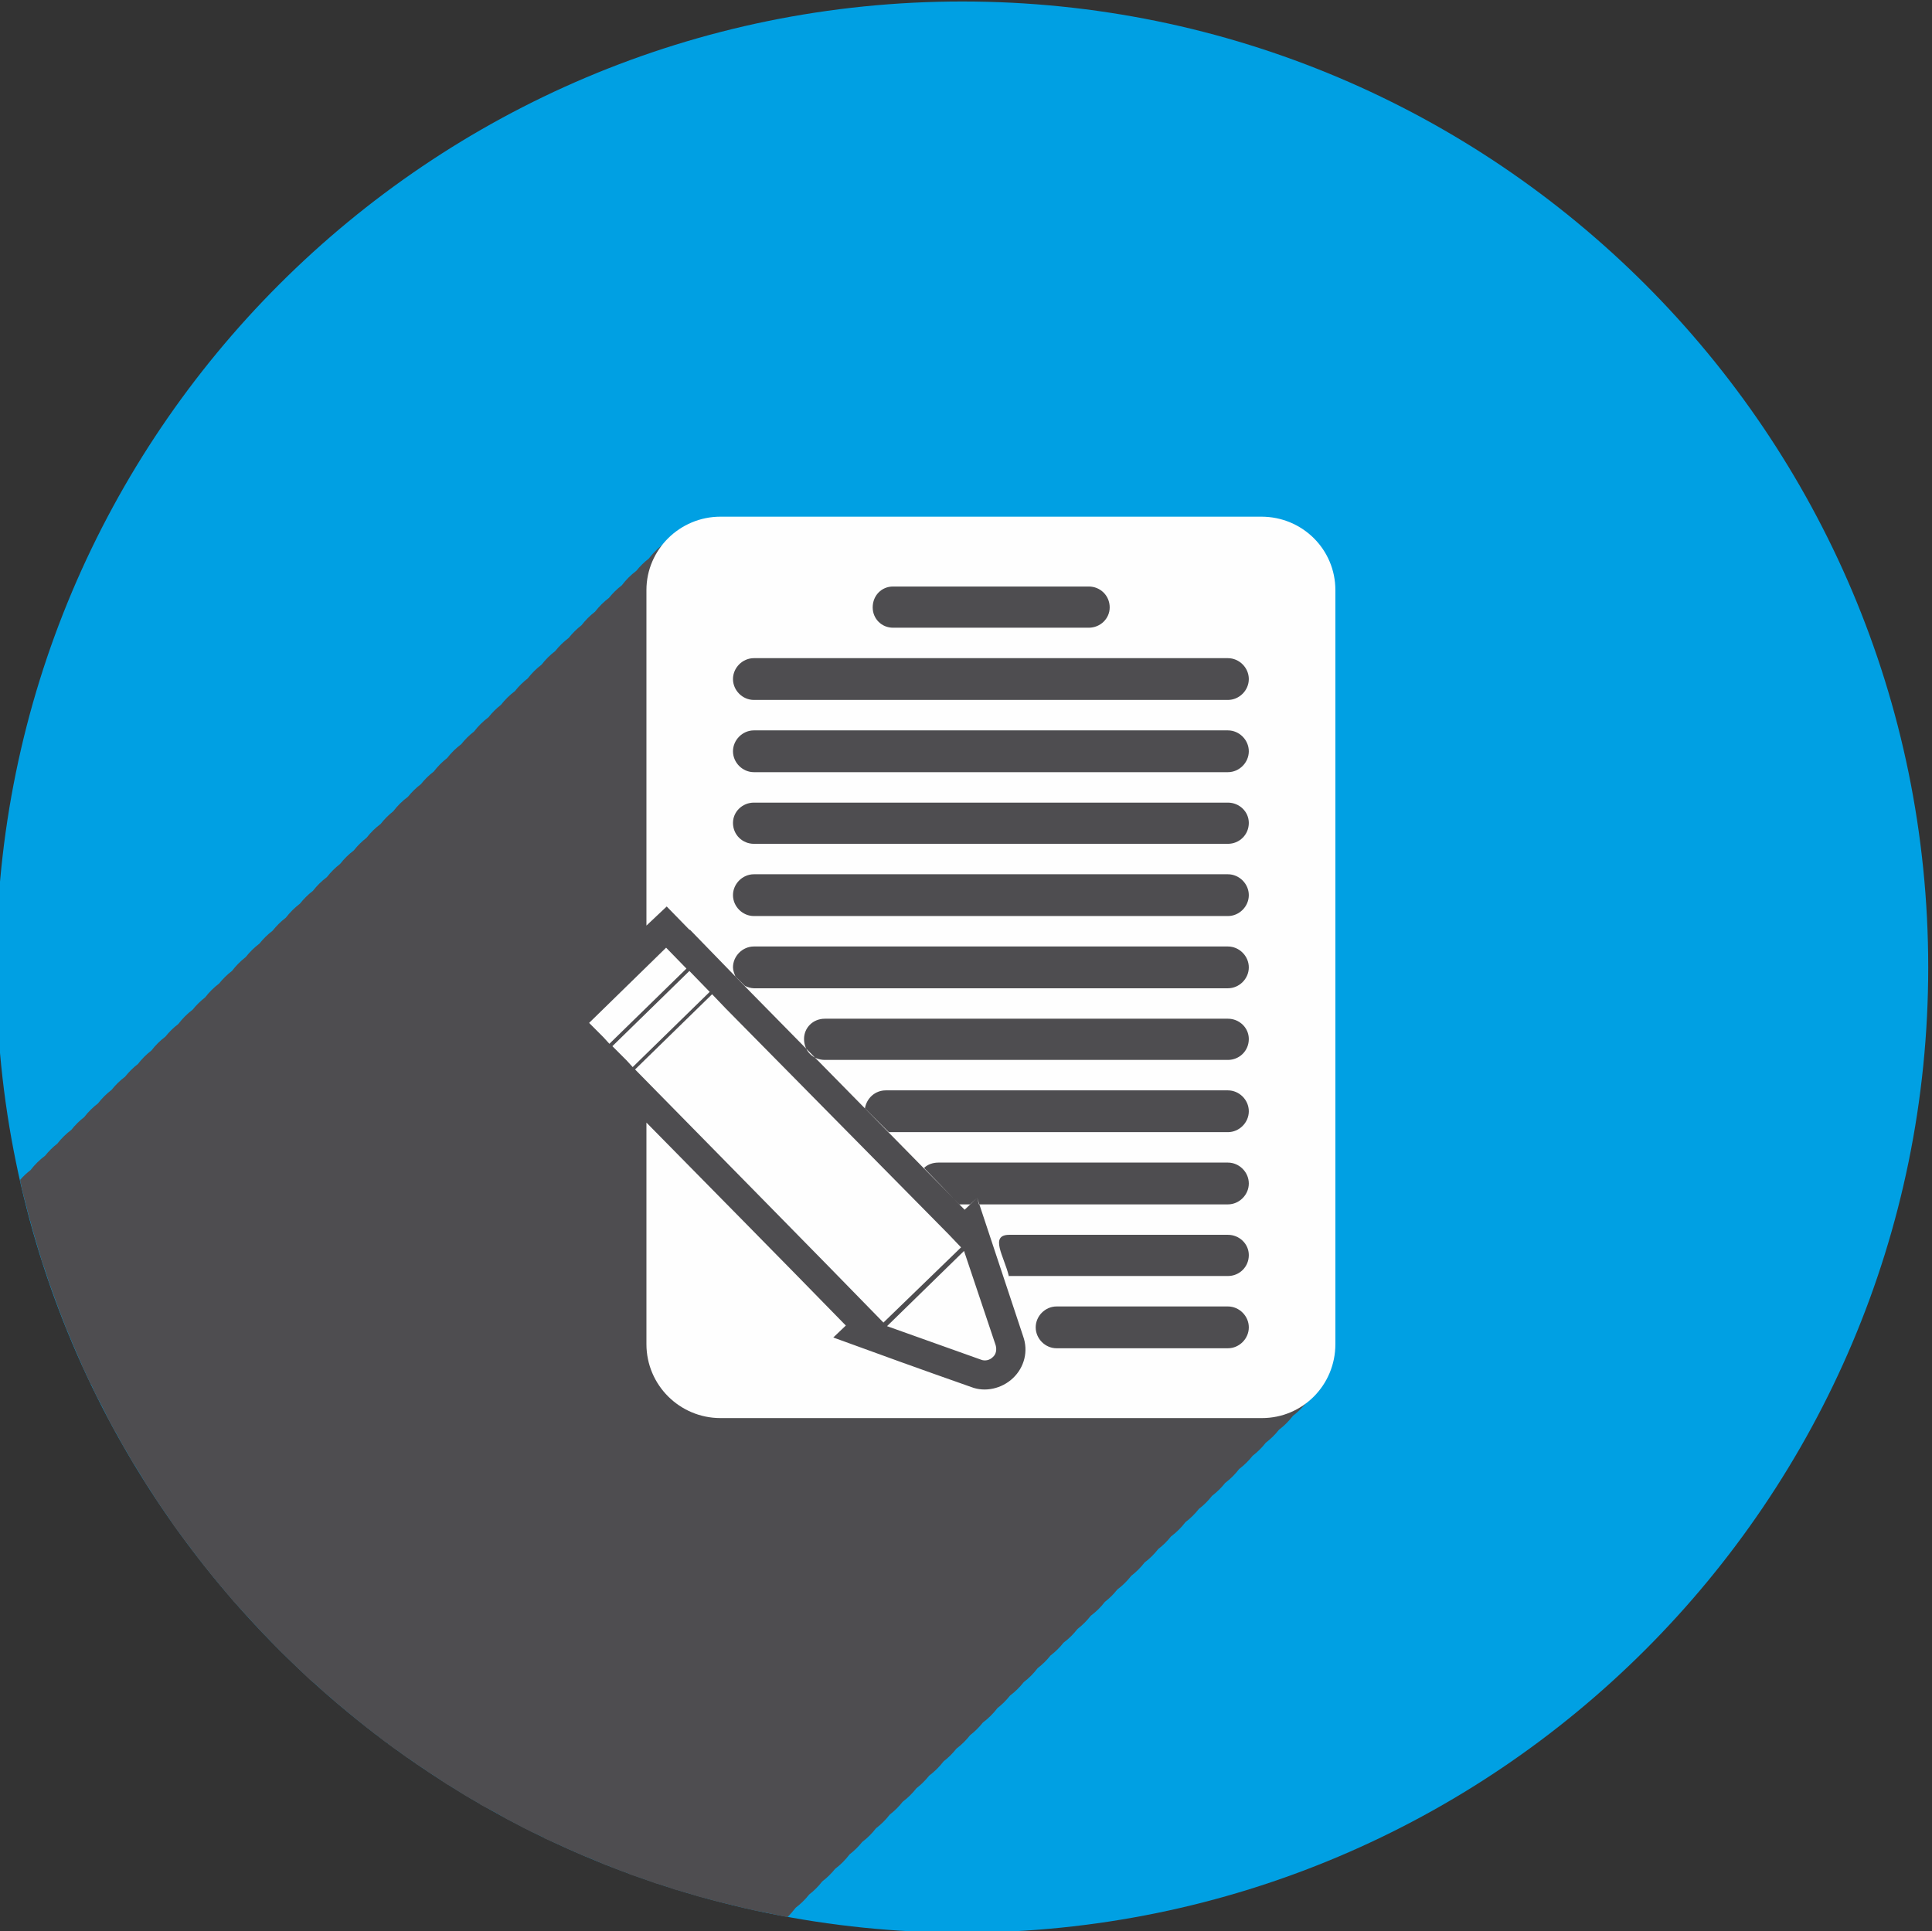
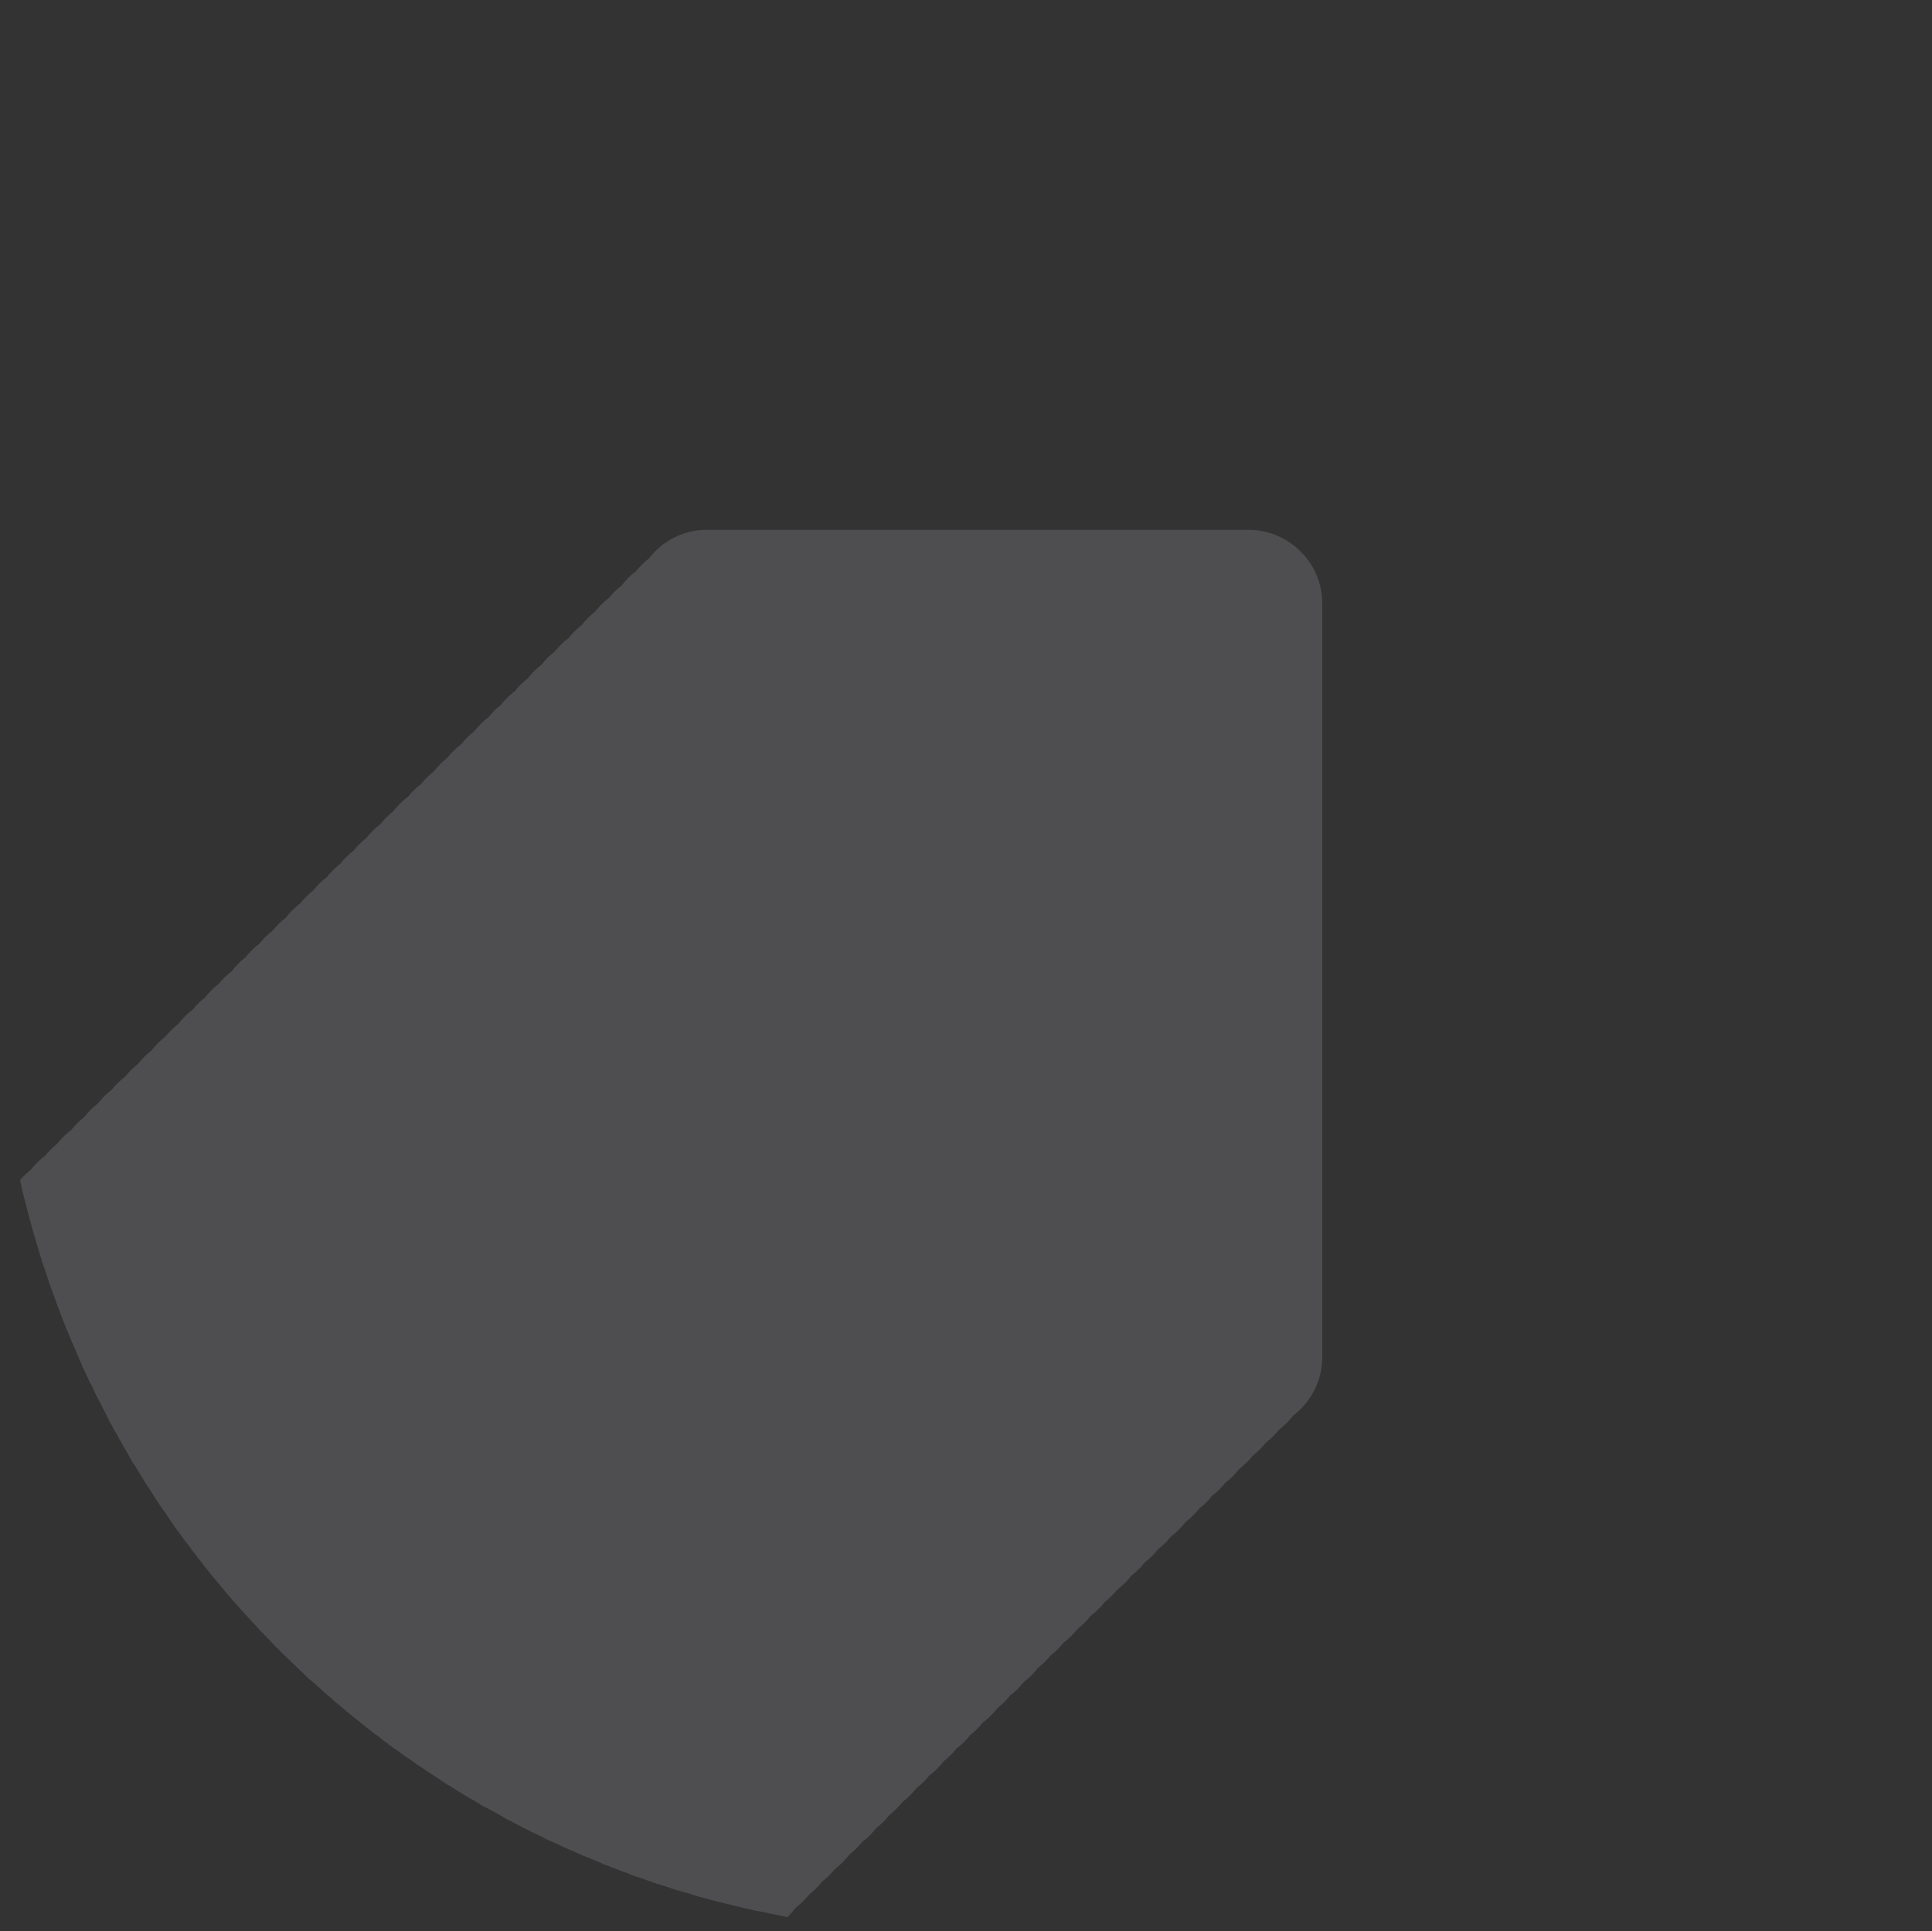
<svg xmlns="http://www.w3.org/2000/svg" xml:space="preserve" width="100%" height="100%" version="1.1" style="shape-rendering:geometricPrecision; text-rendering:geometricPrecision; image-rendering:optimizeQuality; fill-rule:evenodd; clip-rule:evenodd" viewBox="0 0 3545.2 3544.1">
  <rect x="0" y="0" width="3545.2" height="3544.1" fill="#333333" stroke="none" />
  <defs>
    <style type="text/css"> .fil2 {fill:#FEFEFE} .fil1 {fill:#4E4D50} .fil0 {fill:#00A0E3} </style>
  </defs>
  <g id="Слой_x0020_1">
    <g id="_3160676198736">
-       <path class="fil0" d="M1765.7 3546.82c978.33,0 1772.57,-793.19 1772.57,-1771.47 0,-979.42 -794.24,-1772.61 -1772.57,-1772.61 -978.29,0 -1772.56,793.19 -1772.56,1772.61 0,978.28 794.27,1771.47 1772.56,1771.47l0 0z" />
      <path class="fil1" d="M2290.46 972.32c-330.84,0 -662.76,0 -993.63,0 -43.54,0 -81.78,20.92 -106.4,52.88 -8.5,6.56 -16.12,14.11 -22.86,22.47 -10.09,7.55 -18.95,16.51 -26.57,26.53 -8.78,6.7 -16.61,14.43 -23.53,23.04 -9.66,7.3 -18.24,15.84 -25.64,25.43 -9.32,7.2 -17.61,15.52 -24.8,24.84 -8.79,6.77 -16.58,14.53 -23.46,23.21 -9.35,7.02 -17.68,15.17 -24.94,24.31 -9.35,7.09 -17.64,15.41 -24.84,24.73 -9.56,7.26 -18.03,15.76 -25.37,25.22 -8.78,6.81 -16.65,14.6 -23.53,23.35 -9.66,7.24 -18.23,15.7 -25.68,25.23 -8.57,6.66 -16.15,14.28 -22.89,22.79 -10.02,7.44 -18.84,16.26 -26.46,26.14 -8.79,6.77 -16.65,14.57 -23.5,23.28 -9.7,7.23 -18.31,15.73 -25.75,25.26 -9.24,7.23 -17.46,15.52 -24.62,24.87 -8.86,6.77 -16.76,14.57 -23.71,23.28 -8.85,6.67 -16.72,14.47 -23.67,23.08 -10.3,7.54 -19.33,16.58 -27.09,26.7 -8.65,6.81 -16.3,14.57 -23.08,23.21 -9.77,7.24 -18.38,15.77 -25.82,25.33 -8.78,6.78 -16.62,14.61 -23.49,23.32 -9.46,7.09 -17.78,15.42 -25.05,24.7 -9.14,7.02 -17.22,15.17 -24.31,24.23 -9.7,7.2 -18.2,15.66 -25.61,25.15 -8.89,6.81 -16.76,14.68 -23.71,23.46 -9.8,7.41 -18.45,16.06 -25.93,25.79 -9.1,6.92 -17.21,14.96 -24.3,23.89 -9.03,6.84 -17.08,14.78 -24.1,23.63 -9.49,7.13 -17.88,15.45 -25.26,24.8 -9.49,7.34 -17.88,15.84 -25.18,25.37 -8.82,6.73 -16.69,14.5 -23.64,23.14 -9.67,7.3 -18.2,15.84 -25.58,25.4 -8.53,6.63 -16.19,14.22 -23,22.61 -9.95,7.52 -18.73,16.37 -26.28,26.28 -8.89,6.74 -16.79,14.54 -23.74,23.25 -9.67,7.27 -18.2,15.81 -25.61,25.4 -9.28,7.16 -17.54,15.45 -24.7,24.73 -8.85,6.77 -16.68,14.61 -23.6,23.36 -9.31,6.95 -17.57,15.09 -24.8,24.16 -9.38,7.13 -17.67,15.45 -24.9,24.77 -9.56,7.3 -18.07,15.76 -25.4,25.29 -8.79,6.77 -16.59,14.53 -23.43,23.21 -9.74,7.31 -18.38,15.81 -25.82,25.37 -8.36,6.52 -15.81,13.97 -22.44,22.22 -10.09,7.55 -19.08,16.41 -26.74,26.39 -6.91,5.36 -13.41,11.25 -19.05,17.92 0.14,0.64 0.35,1.27 0.49,1.94 -0.14,0.07 -0.31,0.18 -0.49,0.28 0.78,3.28 1.76,6.46 2.51,9.74 -0.11,0.04 -0.22,0.07 -0.32,0.11 3.07,13.19 6.63,26.28 10.02,39.44l-0.14 0c0.52,2.04 1.12,4.05 1.65,6.1 3.21,12.17 6.46,24.27 9.88,36.37 1.13,4.06 2.4,8.01 3.56,12.07 1.8,6.17 3.57,12.38 5.44,18.55 0.74,2.54 1.55,5.05 2.33,7.59 1.51,4.97 2.92,9.98 4.48,14.95l0 0.78c1.58,4.8 3.52,9.46 5.11,14.25 0.46,1.45 0.95,2.83 1.41,4.2 2.4,7.3 4.69,14.64 7.2,21.87 1.27,3.71 2.64,7.34 3.95,11.01 3.42,9.7 6.95,19.3 10.51,28.89 1.94,5.15 3.74,10.37 5.72,15.49 1.8,4.69 3.7,9.38 5.54,14.08 2.25,5.71 4.3,11.57 6.59,17.28 0.07,-0.07 0.18,-0.1 0.25,-0.17 2.12,5.22 4.23,10.4 6.39,15.55 1.27,3.07 2.5,6.14 3.81,9.21 4.33,10.34 8.81,20.57 13.33,30.8 0.88,1.97 1.66,3.98 2.54,5.96l0.18 0c0.49,1.09 0.98,2.22 1.48,3.28l-0.57 0c2.26,4.8 4.73,9.56 7.02,14.36 0.99,2.12 1.84,4.34 2.83,6.45l0.14 0c2.18,4.73 4.23,9.56 6.45,14.26l0.53 0c0.6,1.3 1.31,2.5 1.91,3.77 1.13,2.4 2.18,4.83 3.31,7.2 0.36,0.74 0.67,1.44 1.03,2.19l-0.25 0c0.78,1.44 1.45,2.89 2.22,4.37l0 0c0.18,0.32 0.32,0.6 0.5,0.88 0.6,1.17 1.12,2.29 1.72,3.46 0.39,0.74 0.68,1.52 1.06,2.26l0.11 0c7.37,13.93 14.67,27.9 21.34,41.87 1.27,2.44 2.44,4.98 3.74,7.41l0.42 0c1.13,2.15 2.19,4.37 3.36,6.53 1.37,2.5 2.54,5.18 3.91,7.69 0.04,-0.25 0.18,-0.39 0.25,-0.64 0.42,0.74 0.81,1.48 1.23,2.22 1.34,2.4 2.65,4.8 3.99,7.2l0 0c0.11,0.18 0.18,0.35 0.28,0.53 0.28,0.46 0.53,0.92 0.78,1.41 0.46,0.81 0.88,1.62 1.3,2.44l-0.17 0c0.63,1.09 1.27,2.18 1.94,3.28 0.84,1.55 1.66,3.1 2.54,4.62 0.32,0.63 0.7,1.34 1.02,1.94l0.04 -0.04c0.07,0.07 0.14,0.14 0.17,0.25 1.45,2.47 2.65,4.97 4.13,7.48l0.25 0c0.49,0.84 1.06,1.66 1.51,2.5 0.18,0.29 0.29,0.53 0.43,0.81 0.42,0.71 0.88,1.34 1.3,2.05 4.34,7.69 8.61,15.59 12.98,23.14l0.71 0c0.35,0.64 0.78,1.27 1.16,1.87 1.56,2.65 3.11,5.33 4.7,7.98 1.8,3.03 3.63,5.75 5.46,8.71 1.13,1.83 2.16,3.7 3.28,5.5l0.11 0c3.32,5.47 6.42,10.97 9.77,16.44l0.46 0c0.81,1.27 1.69,2.47 2.51,3.74 0.77,1.2 1.51,2.47 2.29,3.63 0.07,0.11 0.11,0.25 0.18,0.36l0.03 0c1.84,2.85 3.63,5.89 5.47,8.71l0.07 -0.03c2.57,4.02 4.97,8.04 7.58,12.1l0.46 0c0.29,0.42 0.6,0.84 0.88,1.27 0.46,0.67 0.92,1.34 1.38,2.01l-0.53 0c2.33,3.31 4.66,6.59 7.02,9.91 0.21,0.32 0.46,0.71 0.67,1.06l0.07 0c0.78,1.09 1.55,2.15 2.3,3.24l-0.18 0c2.29,3.21 4.55,6.46 6.84,9.67 1.03,1.55 2.01,3.07 3.04,4.59l-0.04 0c0.11,0.17 0.25,0.31 0.35,0.45 2.83,4.24 5.72,8.47 8.47,12.7 3.63,5.08 7.59,9.99 11.29,15.03 3.18,4.52 6.35,9 9.49,13.48l0.53 0c1.3,1.83 2.57,3.63 3.88,5.47l0.18 0c1.05,1.44 2.04,2.89 3.1,4.37l0.32 0c0.81,1.1 1.66,2.19 2.47,3.32l-0.6 0c2.68,3.53 5.71,7.05 8.5,10.58 0.07,0.11 0.18,0.21 0.25,0.35l0.03 0c0.25,0.29 0.46,0.57 0.71,0.85 0.6,0.81 1.2,1.66 1.8,2.43l-0.36 0c1.87,2.26 3.64,4.52 5.44,6.78 1.83,2.33 3.7,4.62 5.54,6.91l0 0.53c4.51,5.5 9.03,10.97 13.54,16.48l-0.39 0c3.85,4.65 7.87,9.34 11.82,14.04 3,3.7 5.89,7.44 8.96,11.14l0.32 0c2.12,2.58 4.27,5.16 6.39,7.73 -0.04,-0.03 -0.08,-0.07 -0.11,-0.07 0.21,0.21 0.39,0.42 0.6,0.67 1.62,1.98 3.24,3.95 4.83,5.89l0.28 0c3.99,4.73 7.77,9.6 11.82,14.29l0.32 0c0.63,0.7 1.27,1.45 1.87,2.19l0.49 0c0.32,0.31 0.64,0.74 0.92,1.05l-0.32 0c1.06,1.27 2.3,2.4 3.39,3.64 1.83,2.08 3.63,4.16 5.43,6.21l-0.07 0c1.73,1.83 3.42,3.63 5.15,5.47 1.59,1.83 3.11,3.7 4.73,5.53l0.32 0c0.63,0.71 1.23,1.45 1.87,2.16l0.24 0c0.32,0.38 0.64,0.74 0.99,1.12l-0.14 0c0.81,0.85 1.59,1.7 2.4,2.54 2.5,2.83 4.97,5.61 7.48,8.44 -0.11,-0.25 -0.21,-0.43 -0.32,-0.64 0.81,0.95 1.66,1.87 2.51,2.82l0.14 0c2.96,3.18 5.78,6.49 8.75,9.67 0.52,0.56 1.09,1.09 1.62,1.66 0.92,0.95 1.69,1.94 2.61,2.89l0.28 0c1.06,1.09 2.15,2.15 3.21,3.28l-0.21 0c2.01,2.12 4.37,4.27 6.42,6.42 5.89,6.28 11.82,12.53 17.71,18.77l0.63 0c1.1,1.09 2.05,2.26 3.14,3.32l-0.49 0c6.53,6.17 12.88,12.34 19.23,18.52 2.08,2.01 4.16,3.95 6.21,5.96 2.11,2.04 4.3,4.09 6.42,6.17l-0.07 0c0.35,0.32 0.7,0.6 1.05,0.95 0.36,0.36 0.75,0.71 1.13,1.1l0 0.14c0.99,0.95 2.08,1.83 3.07,2.79 6.95,6.73 13.87,13.47 21.03,20.21l0.84 0c1.94,1.8 3.74,3.7 5.72,5.5l0 -0.46c0.88,0.85 1.9,1.59 2.82,2.44 0.81,0.74 1.66,1.52 2.47,2.26 0.04,0.07 0.11,0.1 0.14,0.14 1.2,1.09 2.37,2.19 3.53,3.28l-0.21 0c0.92,0.77 1.8,1.52 2.71,2.29 3.11,2.89 6.28,5.79 9.32,8.64l0.28 0c3.42,3.04 7.02,5.86 10.48,8.86 1.83,1.59 3.6,3.25 5.43,4.83 0.11,0.18 0.18,0.36 0.28,0.57 2.19,1.8 4.48,3.67 6.71,5.47l-0.15 0c1.84,1.48 3.67,2.96 5.51,4.44 6.14,5.22 12.17,10.23 18.38,15.28 0.42,0.35 0.84,0.77 1.3,1.12l0.11 0c1.73,1.45 3.49,2.9 5.25,4.31 1.59,1.27 3.14,2.57 4.73,3.84 2.47,1.98 4.98,4.13 7.45,6.11l0.21 0c0.53,0.38 1.06,0.81 1.59,1.23 1.27,1.02 2.43,2.05 3.7,3.11l0.03 0c2.23,1.76 4.27,3.7 6.53,5.46l0 -0.53c0.14,0.11 0.32,0.25 0.46,0.36 4.59,3.7 9.17,7.44 13.79,11.15l0.74 0c6.04,4.76 11.72,9.48 17.85,14.25l0.99 0c1.45,1.06 2.82,2.15 4.24,3.21 0.03,0.03 0.03,0.07 0.07,0.07l-0.89 0c2.3,1.62 4.7,3.17 7.02,4.83 1.73,1.27 3.32,2.65 5.01,3.92l0 -0.32c1.17,0.85 2.16,1.69 3.32,2.54l0.64 0c2.82,2.05 5.53,4.2 8.39,6.24 3.6,2.68 7.06,5.33 10.69,8.01l0.56 0c2.54,1.73 5.23,3.46 7.8,5.15 0.14,0.11 0.25,0.25 0.39,0.32l0.07 0c0.18,0.14 0.39,0.25 0.56,0.39 2.37,1.66 4.66,3.42 7.02,5.08l0.04 0c0.32,0.35 0.71,0.74 1.06,1.09l6.63 4.13c1.76,1.2 3.56,2.29 5.33,3.46 0.03,0.03 0.07,0.07 0.1,0.07l0 0c0.07,0.07 0.14,0.1 0.21,0.14 3.64,2.47 7.1,5.11 10.76,7.55l0.22 -0.21c0.1,0.07 0.21,0.14 0.31,0.21l-0.53 0c2.37,1.55 4.84,2.89 7.24,4.44 0.49,0.32 1.02,0.64 1.55,0.99l-0.04 0.04c2.01,1.34 4.1,2.57 6.14,3.91 0.18,0.11 0.32,0.21 0.53,0.35 -0.03,0.04 -0.07,0.11 -0.1,0.15 0.91,0.56 1.79,1.02 2.68,1.58 5.75,3.74 11.21,7.87 17,11.54 0.07,-0.14 0.18,-0.25 0.21,-0.39 1.2,0.74 2.4,1.45 3.6,2.19 1.31,0.88 2.58,1.73 3.92,2.61l0.35 0c0.46,0.25 0.88,0.53 1.34,0.77 0.07,0.07 0.18,0.15 0.28,0.22 2.33,1.41 4.48,3.03 6.77,4.44l0.25 0c2.86,1.8 5.65,3.71 8.54,5.47l0 -0.07c2.89,1.87 5.89,3.67 8.75,5.57l-0.18 -0.46 2.37 1.56c-0.08,-0.22 -0.15,-0.39 -0.22,-0.6 0.11,0.07 0.18,0.1 0.25,0.14 0.25,0.14 0.46,0.31 0.71,0.46l-0.74 0c3.03,1.69 6.13,3.45 9.17,5.18 1.34,0.81 2.61,1.66 3.98,2.47l0 -0.21c2.58,1.48 5.05,3.1 7.66,4.59l0.53 0c0.46,0.28 0.92,0.52 1.37,0.77 -0.28,0.07 -0.49,0.28 -0.81,0.35 4.38,2.51 8.86,4.63 13.23,7.06 0.35,0.18 0.67,0.42 1.02,0.6l0.15 0c3.42,1.9 6.91,3.63 10.37,5.54 2.08,1.13 4.13,2.22 6.21,3.35 6.91,3.99 13.54,7.97 20.53,11.92l0.67 0c7.02,3.71 14,7.41 21.06,11.15 1.87,1.02 3.81,2.08 5.64,3.11 0.85,0.42 1.7,0.77 2.51,1.2 0.63,0.31 1.27,0.67 1.87,0.98 0,-0.03 0.03,-0.03 0.03,-0.07 0.67,0.32 1.38,0.64 2.08,0.99l0.08 0.18c2.22,1.09 4.51,2.04 6.7,3.14 -0.04,0.03 -0.07,0.1 -0.11,0.17 5.29,2.58 10.73,4.87 16.02,7.45 3.46,1.69 6.84,3.45 10.3,5.11 0.14,0.07 0.32,0.18 0.46,0.21 -0.18,0.11 -0.32,0.25 -0.5,0.32 6.11,2.82 12.39,5.47 18.53,8.22 1.16,0.53 2.25,1.13 3.42,1.69l0.35 0c0.78,0.32 1.55,0.67 2.33,1.03 0.42,0.21 0.84,0.42 1.3,0.6 0.46,0.24 0.96,0.49 1.41,0.7 5.61,2.54 11.12,5.19 16.73,7.69 0.67,0.29 1.3,0.64 1.94,0.92l0 -0.11c1.3,0.53 2.61,1.03 3.88,1.59 1.76,0.78 3.45,1.55 5.18,2.33 1.31,0.56 2.54,1.2 3.81,1.76 4.13,1.77 8.19,3.64 12.28,5.4l0.03 0c1.66,0.71 3.39,1.27 5.08,1.98 0.11,0.07 0.25,0.14 0.43,0.21l0.07 0c2.01,0.85 4.09,1.55 6.14,2.4 0.24,0.1 0.49,0.21 0.74,0.32 3,1.23 6,2.54 9.03,3.77 0.88,0.39 1.73,0.81 2.64,1.16l0 -0.03c0.99,0.42 2.02,0.85 3.04,1.3 0.92,0.36 1.8,0.78 2.75,1.17 3.99,1.66 7.73,3.6 11.75,5.25l1.23 0c0.96,0.36 1.87,0.67 2.79,1.03 1.94,0.77 3.92,1.48 5.86,2.22l-1.13 0c3.77,1.52 7.72,2.75 11.53,4.23 1.84,0.71 3.67,1.41 5.51,2.12 2.01,0.78 3.95,1.69 5.96,2.43l0 -0.31c1.41,0.53 2.82,0.98 4.2,1.51 0.7,0.25 1.34,0.53 2.04,0.78 0.57,0.21 1.17,0.46 1.73,0.67 1.06,0.39 2.08,0.81 3.14,1.2 -0.07,0.18 -0.07,0.35 -0.14,0.53 4.23,1.48 8.64,2.86 12.91,4.34 0.95,0.32 1.94,0.63 2.93,0.95 2.57,0.88 5.18,1.73 7.72,2.61 2.86,0.99 5.68,2.05 8.54,3.07l-0.32 0c1.06,0.35 2.12,0.67 3.14,0.99 1.73,0.6 3.39,1.23 5.08,1.83 1.63,0.57 3.18,1.2 4.8,1.73 1.87,0.67 3.71,1.38 5.58,2.01l0.84 0c6,2.01 12.07,3.78 18.06,5.72 6.18,2.01 12.21,4.34 18.35,6.31l0 -0.49c4.02,1.23 8.04,2.47 12.06,3.7 0,0.04 0,0.07 0,0.11 2.79,0.84 5.65,1.48 8.47,2.29 2.86,0.85 5.72,1.8 8.57,2.65 0.89,0.24 1.7,0.53 2.58,0.77 3.35,0.96 6.6,2.12 9.95,3.07l0.67 0c2.36,0.67 4.65,1.48 7.02,2.19l0 -0.46c8.29,2.29 16.51,4.73 24.83,6.88 0.11,0.03 0.21,0.07 0.36,0.11l0 0c6.95,1.83 13.97,3.35 20.95,5.08 3.11,0.77 6.21,1.51 9.35,2.29 1.34,0.32 2.68,0.63 4.02,0.95 4.23,1.02 8.4,2.19 12.6,3.14 0.81,0.21 1.58,0.42 2.36,0.64l0 -0.11c0.07,0 0.14,0 0.18,0.04 5.57,1.27 11.18,2.54 16.79,3.77 2.4,0.53 4.76,1.23 7.16,1.73l0 -0.32c5.54,1.17 11.11,2.19 16.65,3.28 0.6,0.14 1.23,0.28 1.83,0.43 1.52,0.28 3,0.7 4.52,0.98l0 -0.03c10.58,2.11 21.13,4.65 31.79,6.63 5.71,-5.29 10.65,-11.22 15.38,-17.29 9.24,-7.05 17.53,-15.13 24.69,-24.2 9,-6.95 17,-14.99 23.99,-23.99 8.82,-6.73 16.69,-14.49 23.64,-23.1 10.05,-7.59 18.9,-16.51 26.49,-26.53 8.64,-6.67 16.37,-14.29 23.21,-22.83 9.56,-7.16 17.99,-15.62 25.33,-25.11 9.53,-7.27 17.99,-15.74 25.33,-25.23 8.89,-6.81 16.76,-14.71 23.67,-23.49 9.46,-7.09 17.82,-15.38 25.12,-24.7 8.71,-6.74 16.51,-14.5 23.39,-23.14 10.02,-7.51 18.87,-16.37 26.53,-26.28 8.82,-6.81 16.68,-14.64 23.56,-23.36 9.42,-7.09 17.75,-15.38 25.05,-24.65 8.75,-6.74 16.55,-14.54 23.43,-23.18 10.12,-7.59 19.05,-16.48 26.74,-26.5 8.57,-6.7 16.26,-14.35 23,-22.89 9.52,-7.13 17.95,-15.49 25.33,-24.84 9.56,-7.33 18.02,-15.87 25.33,-25.47 8.89,-6.81 16.82,-14.64 23.77,-23.39 8.93,-6.77 16.87,-14.67 23.85,-23.46 9.7,-7.23 18.24,-15.73 25.68,-25.22 9.11,-7.02 17.18,-15.13 24.24,-24.16 9.84,-7.34 18.52,-15.95 26,-25.62 8.5,-6.59 16.09,-14.14 22.75,-22.61 9.63,-7.16 18.1,-15.59 25.51,-25.05 9.24,-7.09 17.43,-15.34 24.59,-24.55 9.45,-7.09 17.78,-15.38 25.04,-24.69 8.79,-6.71 16.59,-14.5 23.46,-23.15 10.06,-7.48 18.88,-16.33 26.5,-26.24 9.24,-7.02 17.46,-15.14 24.62,-24.24 9.07,-6.95 17.15,-14.99 24.17,-24.02 9.03,-6.85 17.04,-14.82 24.09,-23.67 9.74,-7.38 18.31,-15.99 25.72,-25.62 9.24,-6.98 17.43,-15.1 24.59,-24.16 9.06,-6.95 17.11,-14.96 24.13,-23.96 9.1,-6.94 17.18,-14.95 24.3,-23.88 9.71,-7.37 18.28,-15.98 25.69,-25.65 32.31,-24.72 53.65,-63.28 53.65,-107.49 0,-32.88 0,-64.66 0,-97.5 0,-112.86 0,-225.68 0,-338.53 0,-290.34 0,-580.64 0,-870.97 0,-25.19 0,-50.38 0,-76.66 0,-74.54 -61.31,-134.76 -135.85,-134.76z" />
-       <path class="fil2" d="M1150 1946.27l10.97 12.06 141.32 -138.04 -37.25 -38.38 -141.32 138.04 26.28 26.32zm671.58 544.47c6.56,-5.5 7.62,-14.21 5.47,-21.9l-58.07 -173.08 -141.28 138.01 171.98 61.35c7.65,3.28 16.43,1.09 21.9,-4.38l0 0zm-714.3 -587.2l10.97 12.03 141.36 -138.04 -37.29 -38.34 -141.29 138.04 26.25 26.31zm513.82 523.63l142.42 -138 -21.91 -23.04 -409.72 -415.18 -25.19 -26.32 -141.35 138.04c109.57,111.76 347.31,352.78 455.75,464.5l0 0zm317.71 -29.56l314.43 0c20.78,0 38.31,17.53 38.31,38.35l0 0c0,20.85 -17.53,38.38 -38.31,38.38l-314.43 0c-20.81,0 -38.31,-17.53 -38.31,-38.38l0 0c0,-20.82 17.5,-38.35 38.31,-38.35l0 0zm-86.57 -131.48l401 0c20.78,0 38.31,16.44 38.31,37.25l0 0c0,21.95 -17.53,38.35 -38.31,38.35l-401 0c-4.38,0 2.22,1.09 -1.06,0 -8.75,-36.16 -36.19,-75.6 1.06,-75.6l0 0zm-130.35 -132.54l531.35 0c20.78,0 38.31,17.53 38.31,38.35l0 0c0,20.81 -17.53,38.35 -38.31,38.35l-456.85 0 -3.28 -12.07 -13.16 12.07 -19.72 0 -64.62 -66.86c6.56,-6.56 16.4,-9.84 26.28,-9.84l0 0zm-96.42 -132.54l627.77 0c20.78,0 38.31,17.5 38.31,38.35l0 0c0,20.78 -17.53,38.31 -38.31,38.31l-622.26 0 -43.85 -43.81c3.31,-18.63 18.66,-32.85 38.34,-32.85l0 0zm-111.76 -131.51l739.53 0c20.78,0 38.31,16.47 38.31,37.25l0 0c0,21.94 -17.53,38.38 -38.31,38.38l-739.53 0c-21.87,0 -38.31,-16.44 -38.31,-38.38l0 0c0,-20.78 16.44,-37.25 38.31,-37.25l0 0zm-130.35 -132.54l869.88 0c20.78,0 38.31,17.53 38.31,38.35l0 0c0,20.81 -17.53,38.34 -38.31,38.34l-869.88 0c-5.47,0 -12.06,-2.18 -16.4,-4.41l-17.54 -17.5c-2.22,-5.5 -4.4,-10.97 -4.4,-16.43l0 0c0,-20.82 17.53,-38.35 38.34,-38.35l0 0zm0 -132.54l869.88 0c20.78,0 38.31,17.53 38.31,38.31l0 0c0,20.82 -17.53,38.35 -38.31,38.35l-869.88 0c-20.81,0 -38.34,-17.53 -38.34,-38.35l0 0c0,-20.78 17.53,-38.31 38.34,-38.31l0 0zm0 -131.48l869.88 0c20.78,0 38.31,16.44 38.31,37.25l0 0c0,21.91 -17.53,38.35 -38.31,38.35l-869.88 0c-20.81,0 -38.34,-16.44 -38.34,-38.35l0 0c0,-20.81 17.53,-37.25 38.34,-37.25l0 0zm0 -132.57l869.88 0c20.78,0 38.31,17.53 38.31,38.34l0 0c0,20.82 -17.53,38.35 -38.31,38.35l-869.88 0c-20.81,0 -38.34,-17.53 -38.34,-38.35l0 0c0,-20.81 17.53,-38.34 38.34,-38.34l0 0zm0 -132.54l869.88 0c20.78,0 38.31,17.53 38.31,38.34l0 0c0,20.82 -17.53,38.32 -38.31,38.32l-869.88 0c-20.81,0 -38.34,-17.5 -38.34,-38.32l0 0c0,-20.81 17.53,-38.34 38.34,-38.34l0 0zm255.27 -131.48l359.34 0c20.82,0 38.31,16.44 38.31,38.34l0 0c0,20.82 -17.49,37.26 -38.31,37.26l-359.34 0c-20.81,0 -37.25,-16.44 -37.25,-37.26l0 0c0,-21.9 16.44,-38.34 37.25,-38.34l0 0zm811.78 83.25l0 -76.66c0,-74.5 -60.26,-134.76 -135.86,-134.76l-992.5 0c-74.54,0 -135.86,60.26 -135.86,134.76l0 615.67 37.22 -35.06 41.63 42.72 1.09 0 111.76 115.04 0 0 392.19 398.78 23.03 -21.91 84.35 254.18c9.85,27.37 2.19,56.93 -18.62,76.69 -20.82,19.72 -51.51,26.25 -76.66,16.4 -96.45,-33.93 -163.27,-58.06 -253.12,-90.91l23.04 -21.94c-121.64,-124.85 -243.21,-247.58 -365.91,-372.46l0 406.43c0,75.6 61.32,135.86 135.86,135.86l993.63 0c74.47,0 134.73,-60.26 134.73,-135.86l0 -1306.97z" />
    </g>
  </g>
</svg>